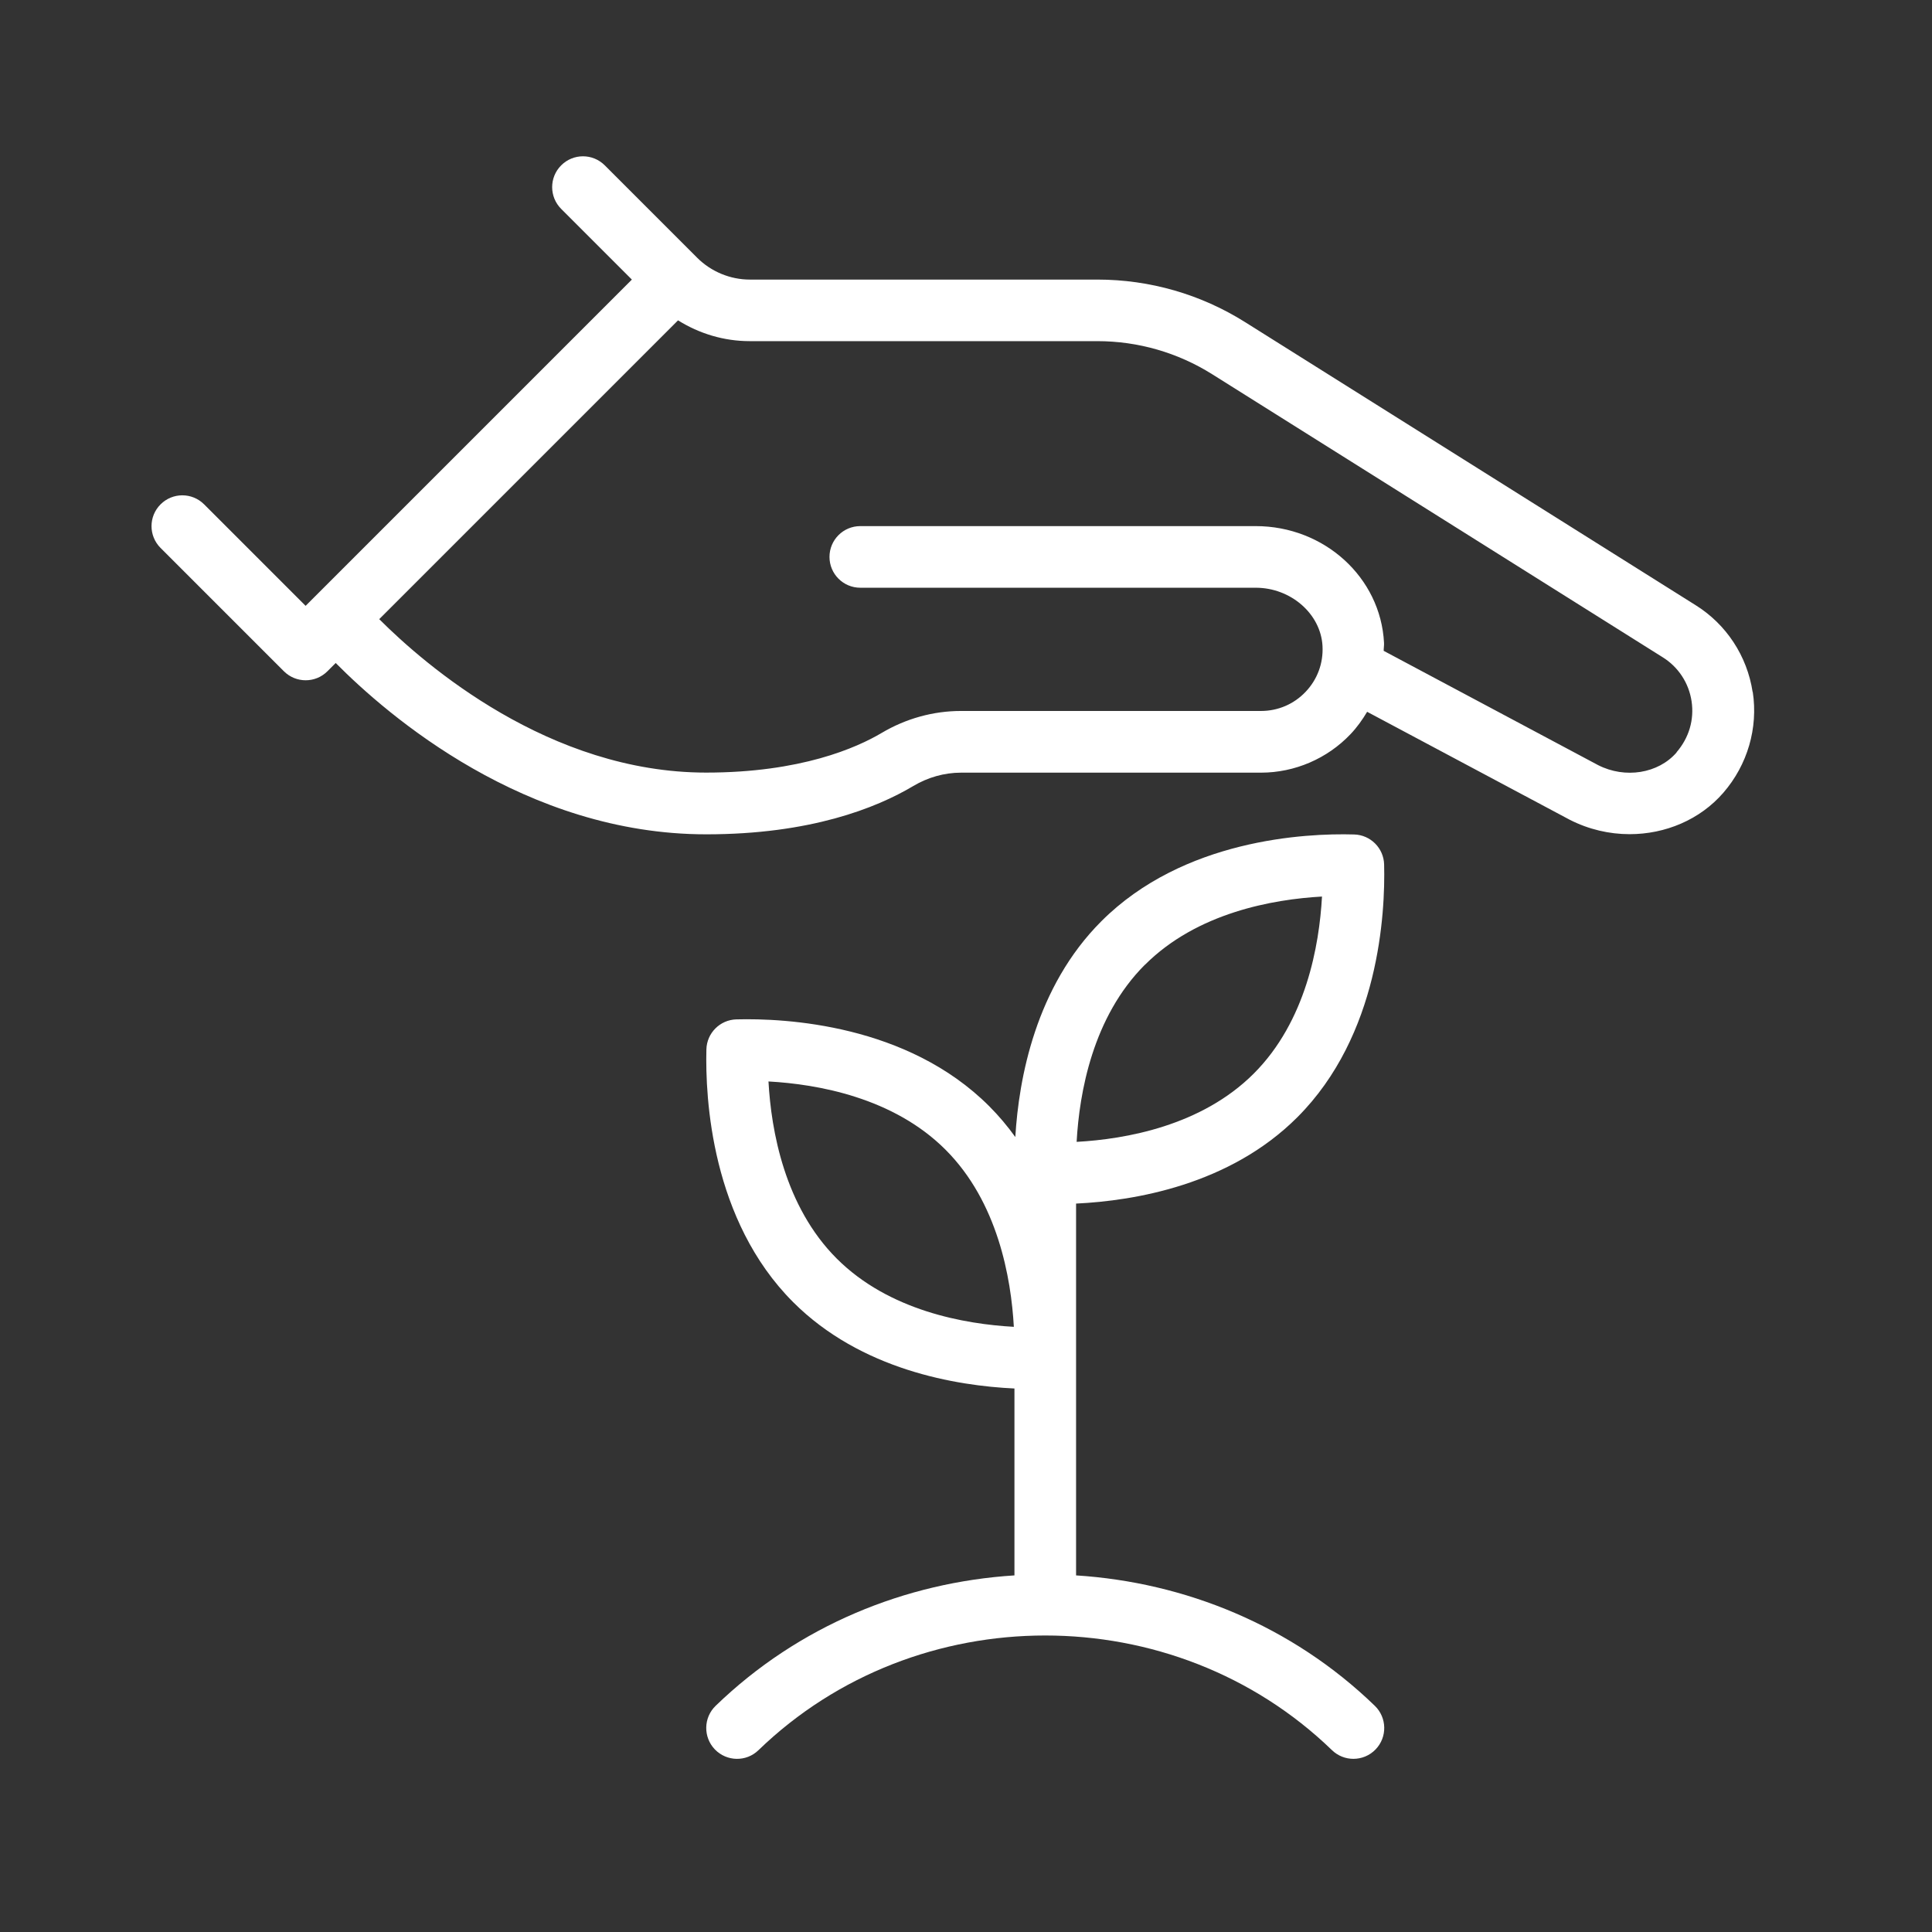
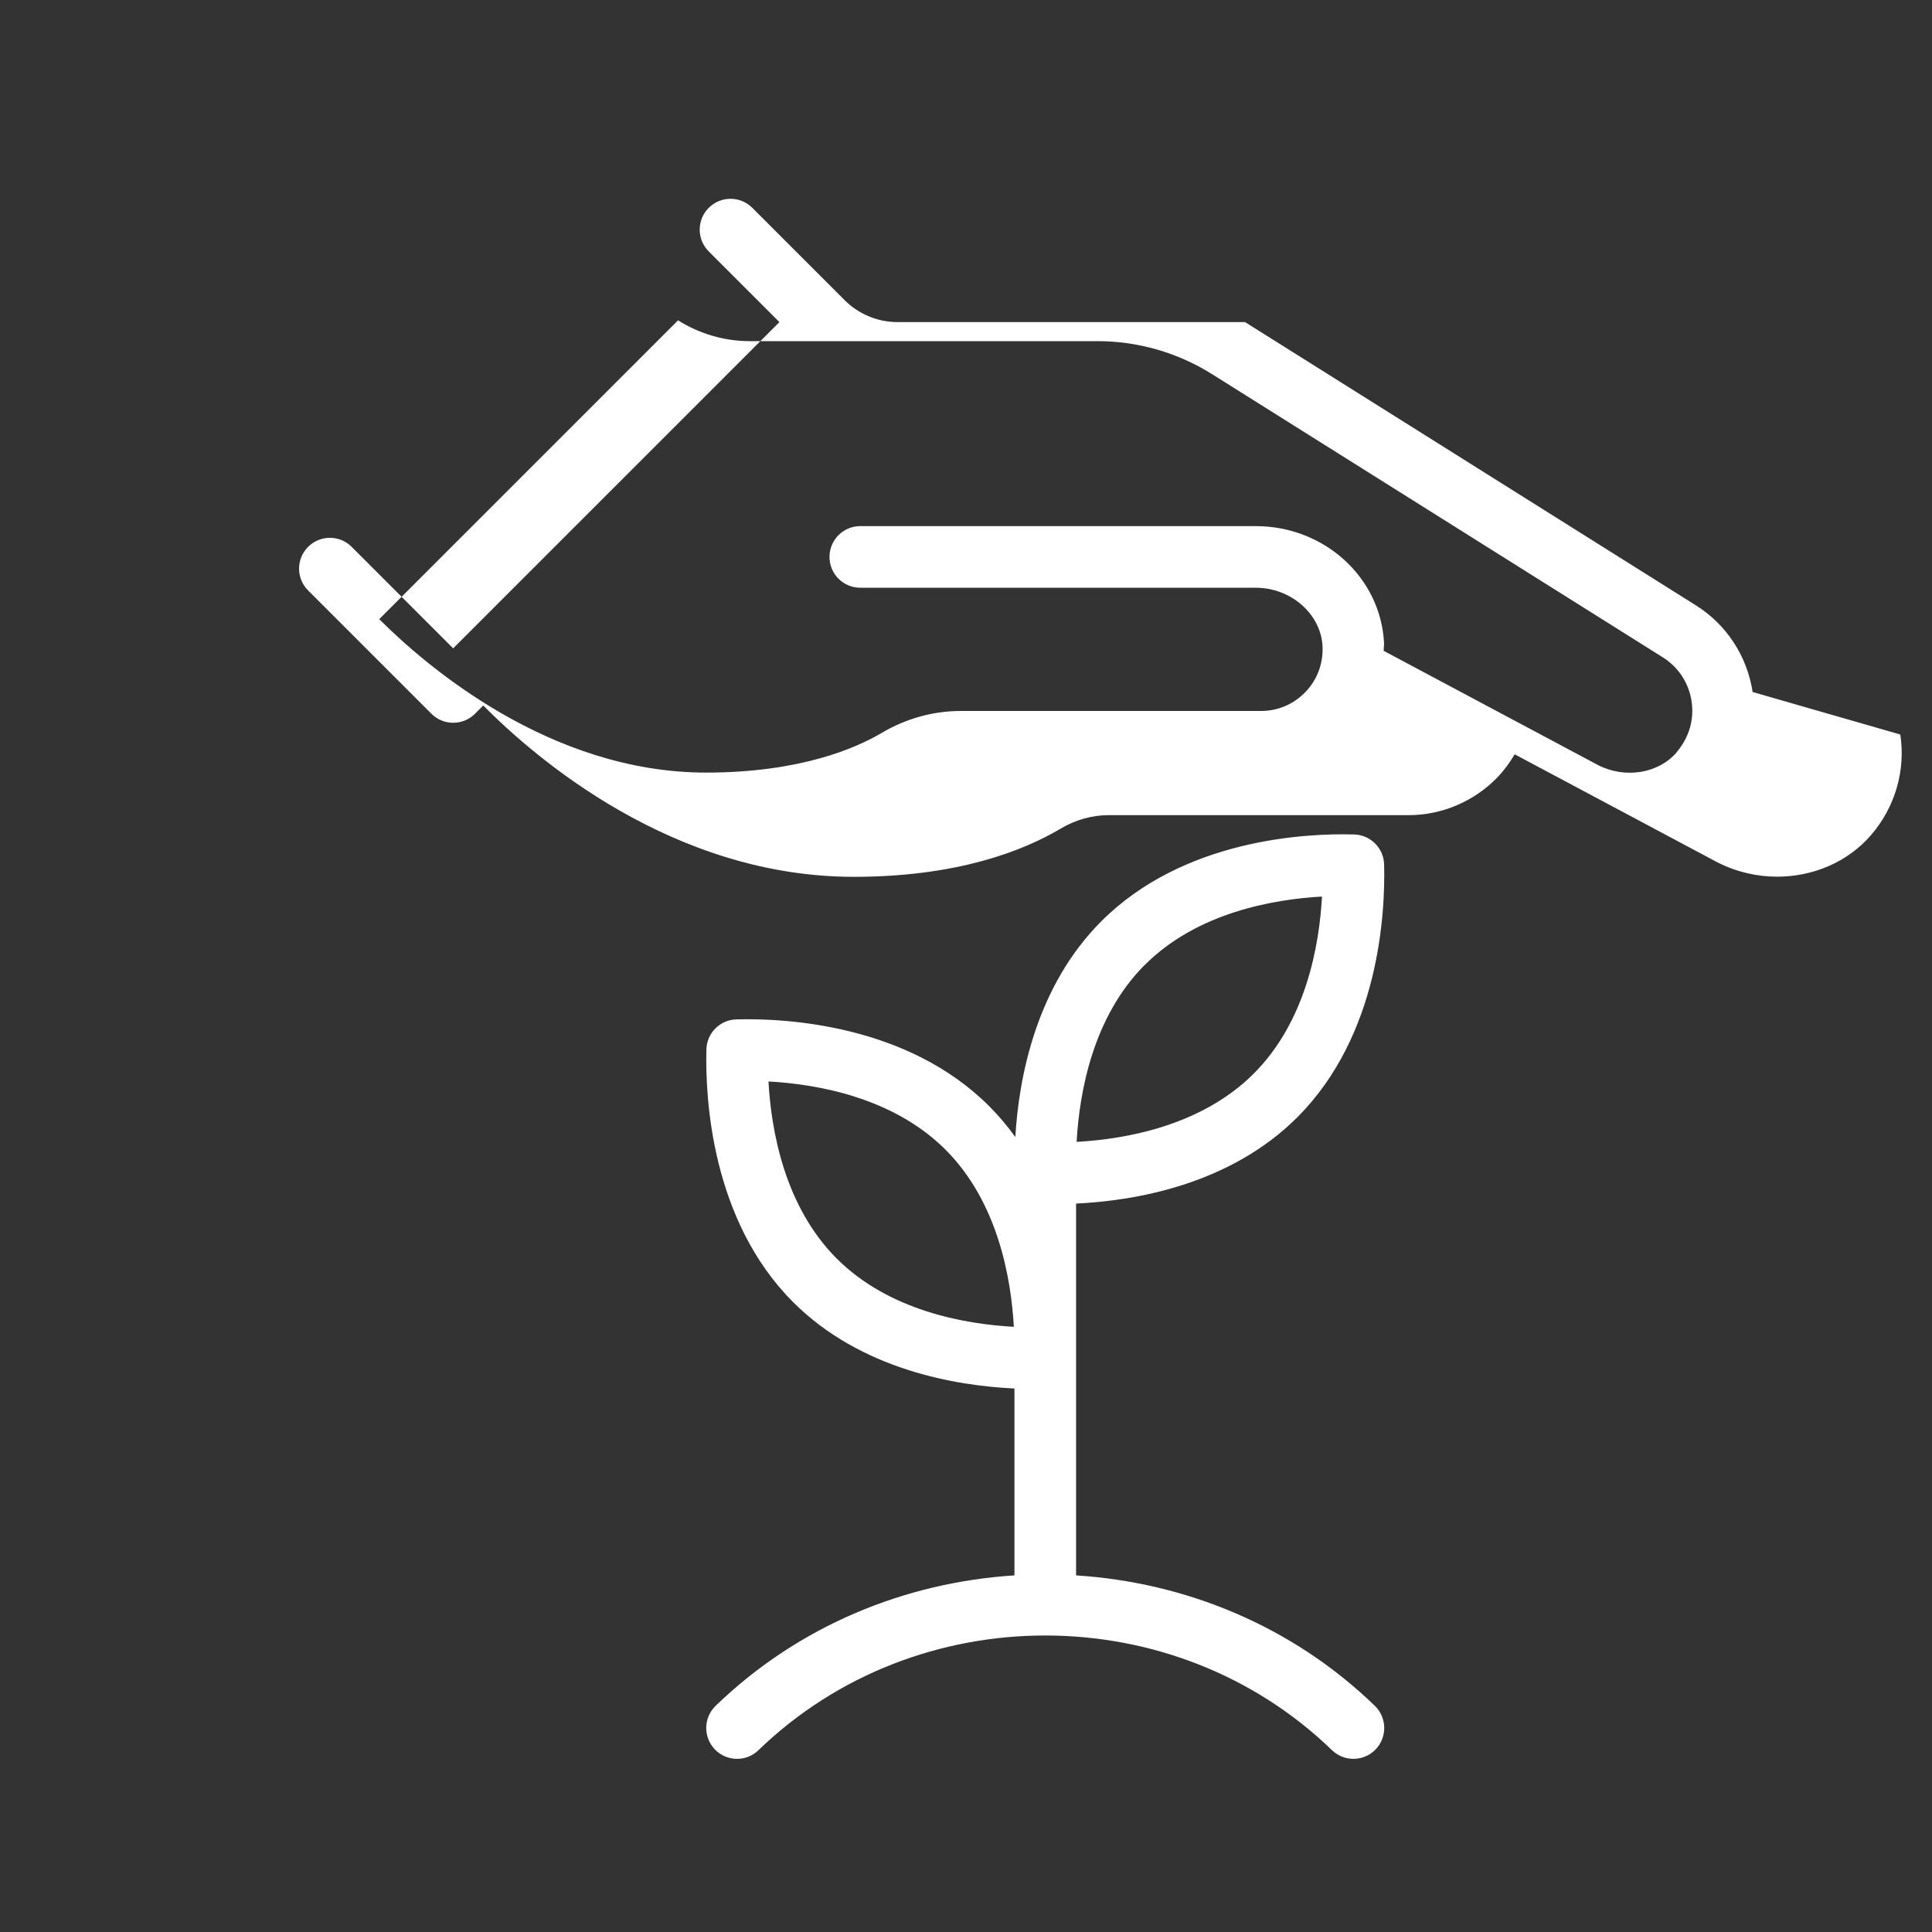
<svg xmlns="http://www.w3.org/2000/svg" id="Icon" version="1.1" viewBox="0 0 38 38">
  <rect x="0" y="0" width="38" height="38" fill="#333333" stroke="none" />
  <defs>
    <style>
      .st0 {
        fill: #fff;
      }
    </style>
  </defs>
-   <path class="st0" d="M34.472,13.611c-.108-.709-.519-1.334-1.126-1.711l-8.858-5.565c-.87-.547-1.874-.836-2.902-.836h-6.838c-.385,0-.762-.156-1.035-.429,0,0,0,0,0,0l-1.818-1.818c-.237-.237-.62-.237-.857,0-.237.237-.237.62,0,.857l1.39,1.39-6.417,6.417-1.996-1.996c-.237-.237-.62-.237-.857,0-.237.237-.237.62,0,.857l2.425,2.425c.118.118.273.178.429.178s.31-.059.429-.178l.162-.162c1.027,1.037,3.73,3.37,7.289,3.37,2.043,0,3.342-.516,4.071-.95.289-.172.614-.263.939-.263h5.901c.662,0,1.303-.276,1.759-.756.129-.135.235-.285.328-.441l3.984,2.123c.374.191.779.284,1.179.284.701,0,1.384-.284,1.844-.816.475-.549.685-1.271.578-1.98ZM32.978,14.798c-.362.419-1.016.521-1.545.251l-4.218-2.248c0-.053.01-.104.007-.158-.067-1.287-1.176-2.295-2.524-2.295h-7.777c-.335,0-.606.271-.606.606s.271.606.606.606h7.777c.691,0,1.28.514,1.314,1.146.018.337-.1.657-.331.9-.231.244-.544.378-.88.378h-5.901c-.543,0-1.082.149-1.559.432-.49.291-1.59.78-3.452.78-3.087,0-5.529-2.117-6.43-3.018l5.877-5.877c.42.262.903.409,1.41.409h6.838c.8,0,1.58.225,2.257.65l8.861,5.567c.308.191.515.506.569.865.055.363-.05.72-.296,1.005ZM21.165,30.986v-7.313c1.15-.055,3.02-.366,4.352-1.698,1.612-1.612,1.731-4.013,1.707-4.971-.008-.323-.268-.583-.591-.591-.961-.028-3.36.095-4.971,1.707-1.291,1.291-1.623,3.087-1.692,4.244-.152-.211-.322-.415-.514-.607-1.611-1.612-4.009-1.732-4.971-1.707-.323.008-.583.268-.591.591-.024.958.095,3.359,1.707,4.971,1.333,1.332,3.202,1.644,4.352,1.698v3.676c-2.142.136-4.243.985-5.877,2.565-.241.233-.247.617-.015.858.233.241.617.248.857.015,3.11-3.008,8.171-3.008,11.281,0,.118.114.27.17.421.17.159,0,.317-.062.436-.185.233-.241.226-.625-.015-.858-1.633-1.58-3.735-2.429-5.877-2.565ZM22.519,18.977c1.027-1.027,2.52-1.289,3.483-1.343-.053.964-.315,2.456-1.343,3.483s-2.519,1.289-3.483,1.342c.053-.964.315-2.456,1.342-3.483ZM16.457,24.754c-1.027-1.027-1.289-2.52-1.342-3.483.964.053,2.456.315,3.483,1.343,1.027,1.027,1.289,2.519,1.343,3.483-.964-.053-2.456-.315-3.483-1.342Z" />
+   <path class="st0" d="M34.472,13.611c-.108-.709-.519-1.334-1.126-1.711l-8.858-5.565h-6.838c-.385,0-.762-.156-1.035-.429,0,0,0,0,0,0l-1.818-1.818c-.237-.237-.62-.237-.857,0-.237.237-.237.62,0,.857l1.39,1.39-6.417,6.417-1.996-1.996c-.237-.237-.62-.237-.857,0-.237.237-.237.62,0,.857l2.425,2.425c.118.118.273.178.429.178s.31-.059.429-.178l.162-.162c1.027,1.037,3.73,3.37,7.289,3.37,2.043,0,3.342-.516,4.071-.95.289-.172.614-.263.939-.263h5.901c.662,0,1.303-.276,1.759-.756.129-.135.235-.285.328-.441l3.984,2.123c.374.191.779.284,1.179.284.701,0,1.384-.284,1.844-.816.475-.549.685-1.271.578-1.98ZM32.978,14.798c-.362.419-1.016.521-1.545.251l-4.218-2.248c0-.053.01-.104.007-.158-.067-1.287-1.176-2.295-2.524-2.295h-7.777c-.335,0-.606.271-.606.606s.271.606.606.606h7.777c.691,0,1.28.514,1.314,1.146.018.337-.1.657-.331.9-.231.244-.544.378-.88.378h-5.901c-.543,0-1.082.149-1.559.432-.49.291-1.59.78-3.452.78-3.087,0-5.529-2.117-6.43-3.018l5.877-5.877c.42.262.903.409,1.41.409h6.838c.8,0,1.58.225,2.257.65l8.861,5.567c.308.191.515.506.569.865.055.363-.05.72-.296,1.005ZM21.165,30.986v-7.313c1.15-.055,3.02-.366,4.352-1.698,1.612-1.612,1.731-4.013,1.707-4.971-.008-.323-.268-.583-.591-.591-.961-.028-3.36.095-4.971,1.707-1.291,1.291-1.623,3.087-1.692,4.244-.152-.211-.322-.415-.514-.607-1.611-1.612-4.009-1.732-4.971-1.707-.323.008-.583.268-.591.591-.024.958.095,3.359,1.707,4.971,1.333,1.332,3.202,1.644,4.352,1.698v3.676c-2.142.136-4.243.985-5.877,2.565-.241.233-.247.617-.015.858.233.241.617.248.857.015,3.11-3.008,8.171-3.008,11.281,0,.118.114.27.17.421.17.159,0,.317-.062.436-.185.233-.241.226-.625-.015-.858-1.633-1.58-3.735-2.429-5.877-2.565ZM22.519,18.977c1.027-1.027,2.52-1.289,3.483-1.343-.053.964-.315,2.456-1.343,3.483s-2.519,1.289-3.483,1.342c.053-.964.315-2.456,1.342-3.483ZM16.457,24.754c-1.027-1.027-1.289-2.52-1.342-3.483.964.053,2.456.315,3.483,1.343,1.027,1.027,1.289,2.519,1.343,3.483-.964-.053-2.456-.315-3.483-1.342Z" />
</svg>